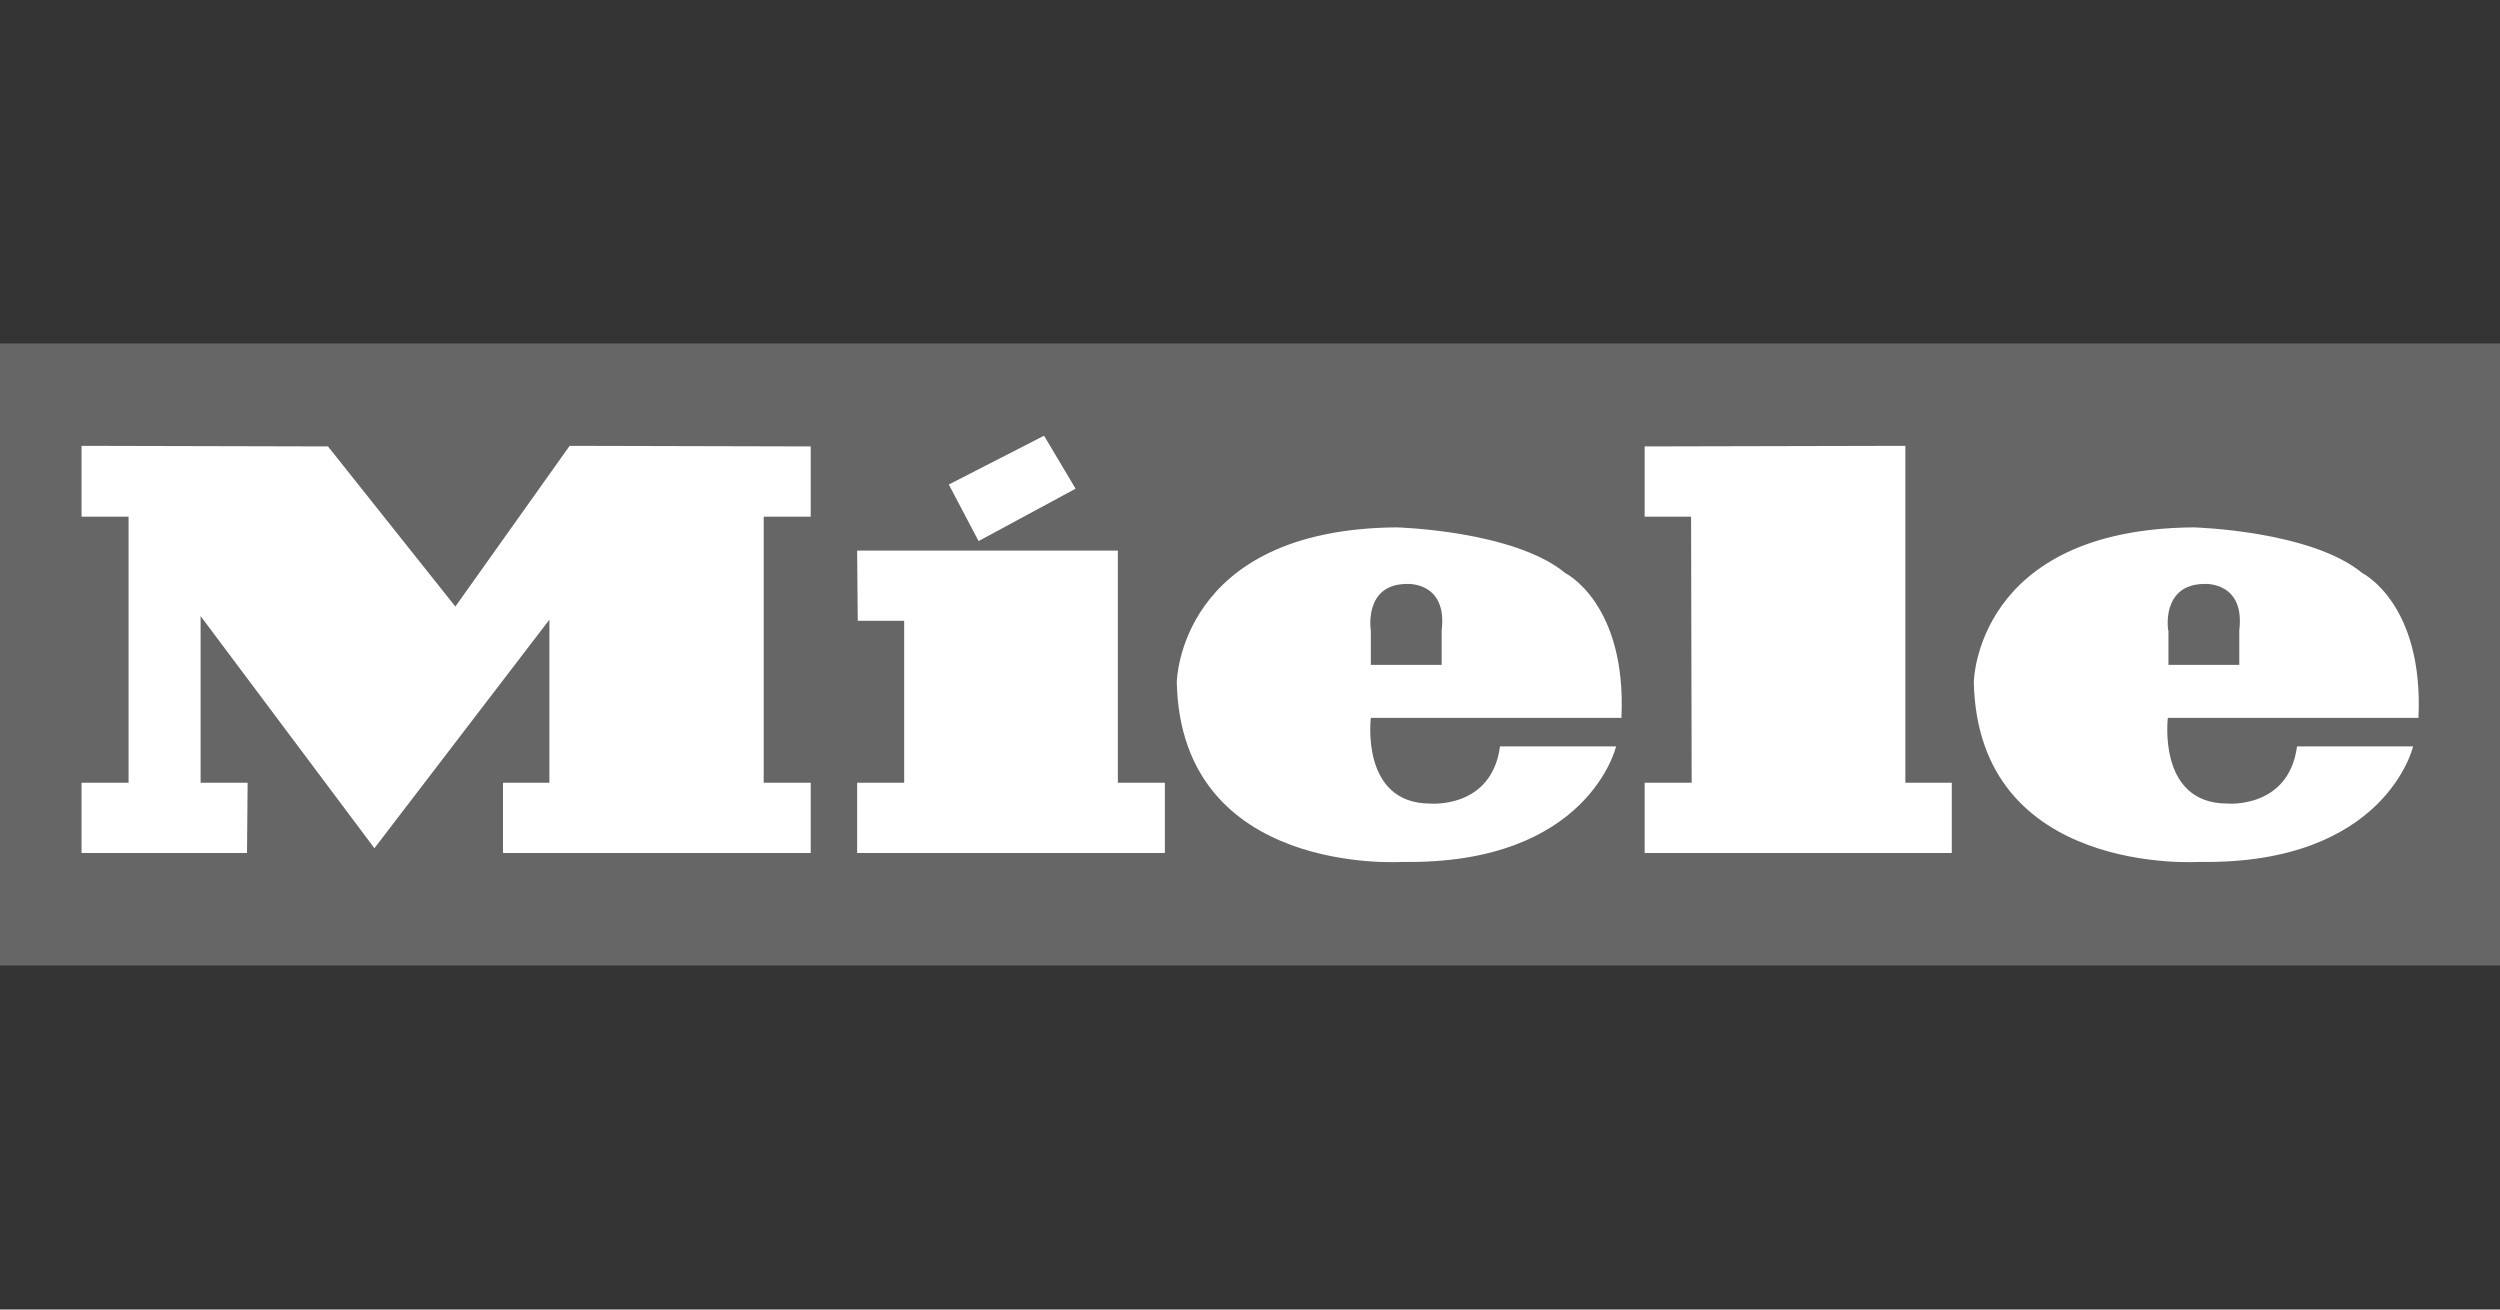
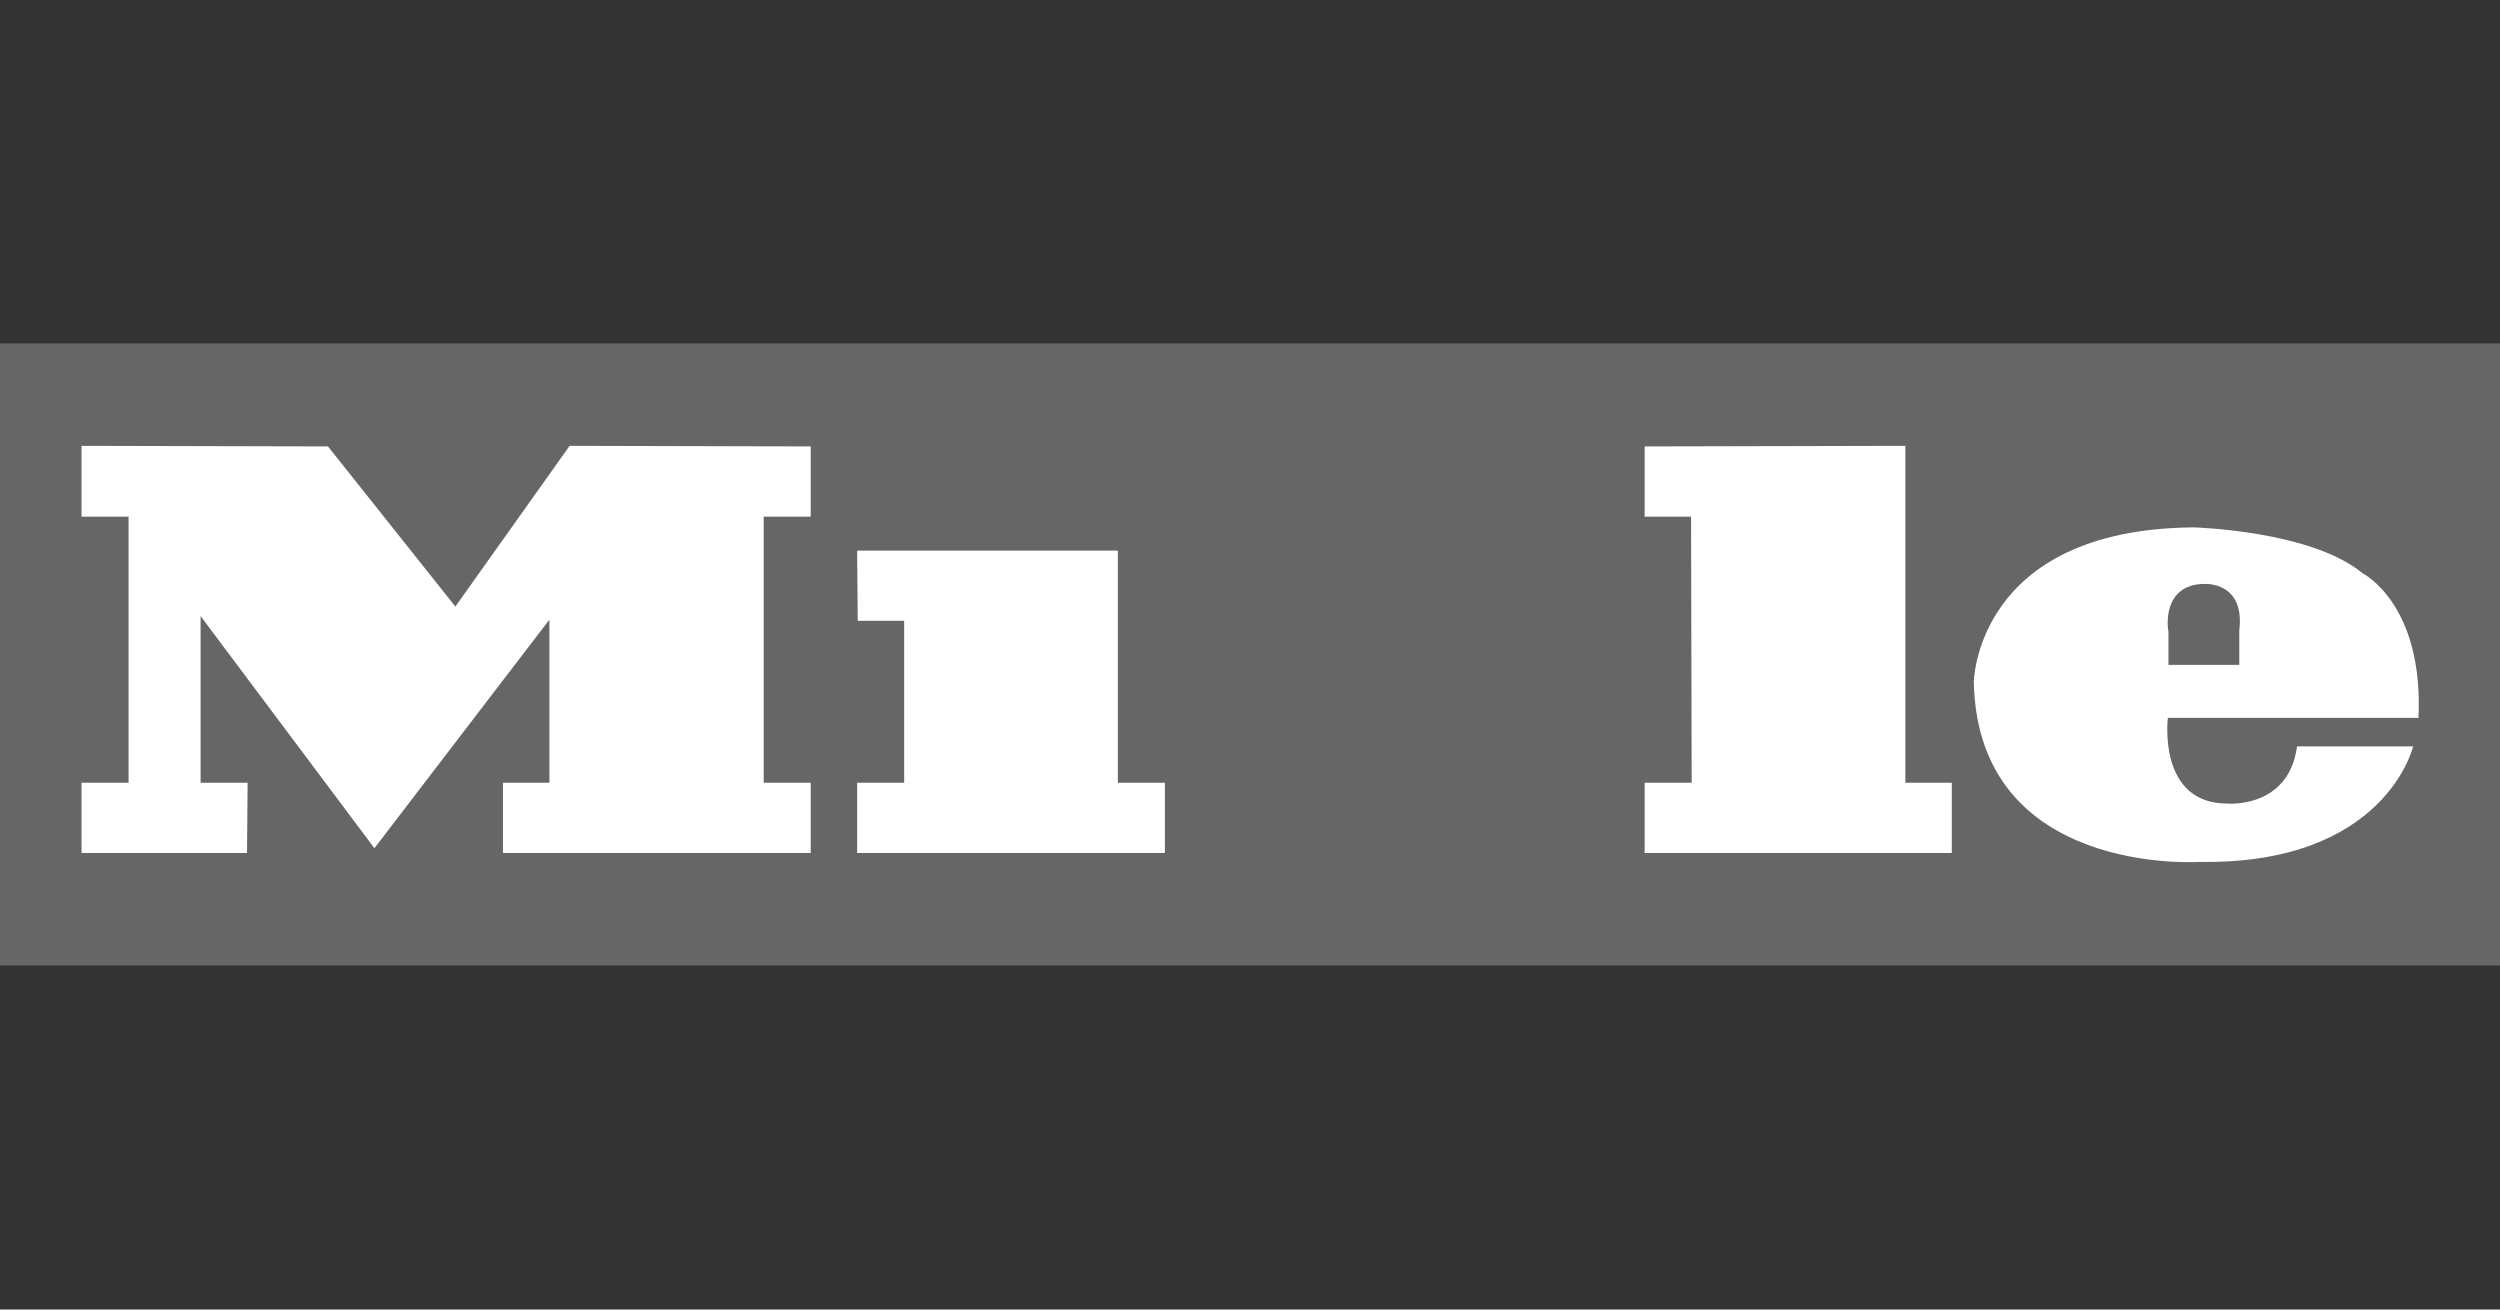
<svg xmlns="http://www.w3.org/2000/svg" version="1.1" id="Ebene_1" x="0px" y="0px" viewBox="0 0 420 220" style="enable-background:new 0 0 420 220;" xml:space="preserve">
  <rect x="0" y="0" width="420" height="220" fill="#333333" stroke="none" />
  <style type="text/css">
	.st0{fill:#666666;}
	.st1{fill:#FFFFFF;}
</style>
  <g>
    <rect y="57.7" class="st0" width="420" height="104.5" />
    <g>
      <polygon class="st1" points="13.7,74.9 55.1,75 76.5,101.9 95.7,74.9 136.2,75 136.2,86.8 128.3,86.8 128.3,131.5 136.2,131.5     136.2,143.3 84.5,143.3 84.5,131.5 92.3,131.5 92.3,104.1 62.9,142.5 33.7,103.5 33.7,131.5 41.6,131.5 41.5,143.3 13.7,143.3     13.7,131.5 21.6,131.5 21.6,86.8 13.7,86.8   " />
-       <polygon class="st1" points="159.4,81.4 175.4,73.2 180.7,82.1 164.4,90.9   " />
      <polygon class="st1" points="144,92.5 187.8,92.5 187.8,131.5 195.7,131.5 195.7,143.3 144,143.3 144,131.5 151.9,131.5     151.9,104.3 144.1,104.3   " />
      <polygon class="st1" points="276.3,75 320.1,74.9 320.1,131.5 327.9,131.5 327.9,143.3 276.3,143.3 276.3,131.5 284.2,131.5     284.1,86.8 276.3,86.8   " />
-       <path class="st1" d="M272.4,120.6c0.9-19.2-9.4-24.3-9.4-24.3c-8.7-7.2-28.4-7.7-28.4-7.7c-36.6,0.3-36.9,26-36.9,26    c0.7,32.7,37.9,30.2,37.9,30.2c31.3,0.5,35.9-19.4,35.9-19.4h-19.5c-1.4,10.5-11.7,9.6-11.7,9.6c-11.8,0-10-14.4-10-14.4    L272.4,120.6z M236.4,98.1c0,0,6.8-0.4,5.8,7.8v5.8h-11.9V106C230.3,106,229,98.1,236.4,98.1z" />
      <path class="st1" d="M406.3,120.6c0.9-19.2-9.4-24.3-9.4-24.3c-8.7-7.2-28.4-7.7-28.4-7.7c-36.6,0.3-36.9,26-36.9,26    c0.7,32.7,37.9,30.2,37.9,30.2c31.3,0.5,35.9-19.4,35.9-19.4h-19.5c-1.4,10.5-11.7,9.6-11.7,9.6c-11.8,0-10-14.4-10-14.4    L406.3,120.6z M370.4,98.1c0,0,6.8-0.4,5.8,7.8v5.8h-11.9V106C364.2,106,363,98.1,370.4,98.1z" />
    </g>
  </g>
</svg>